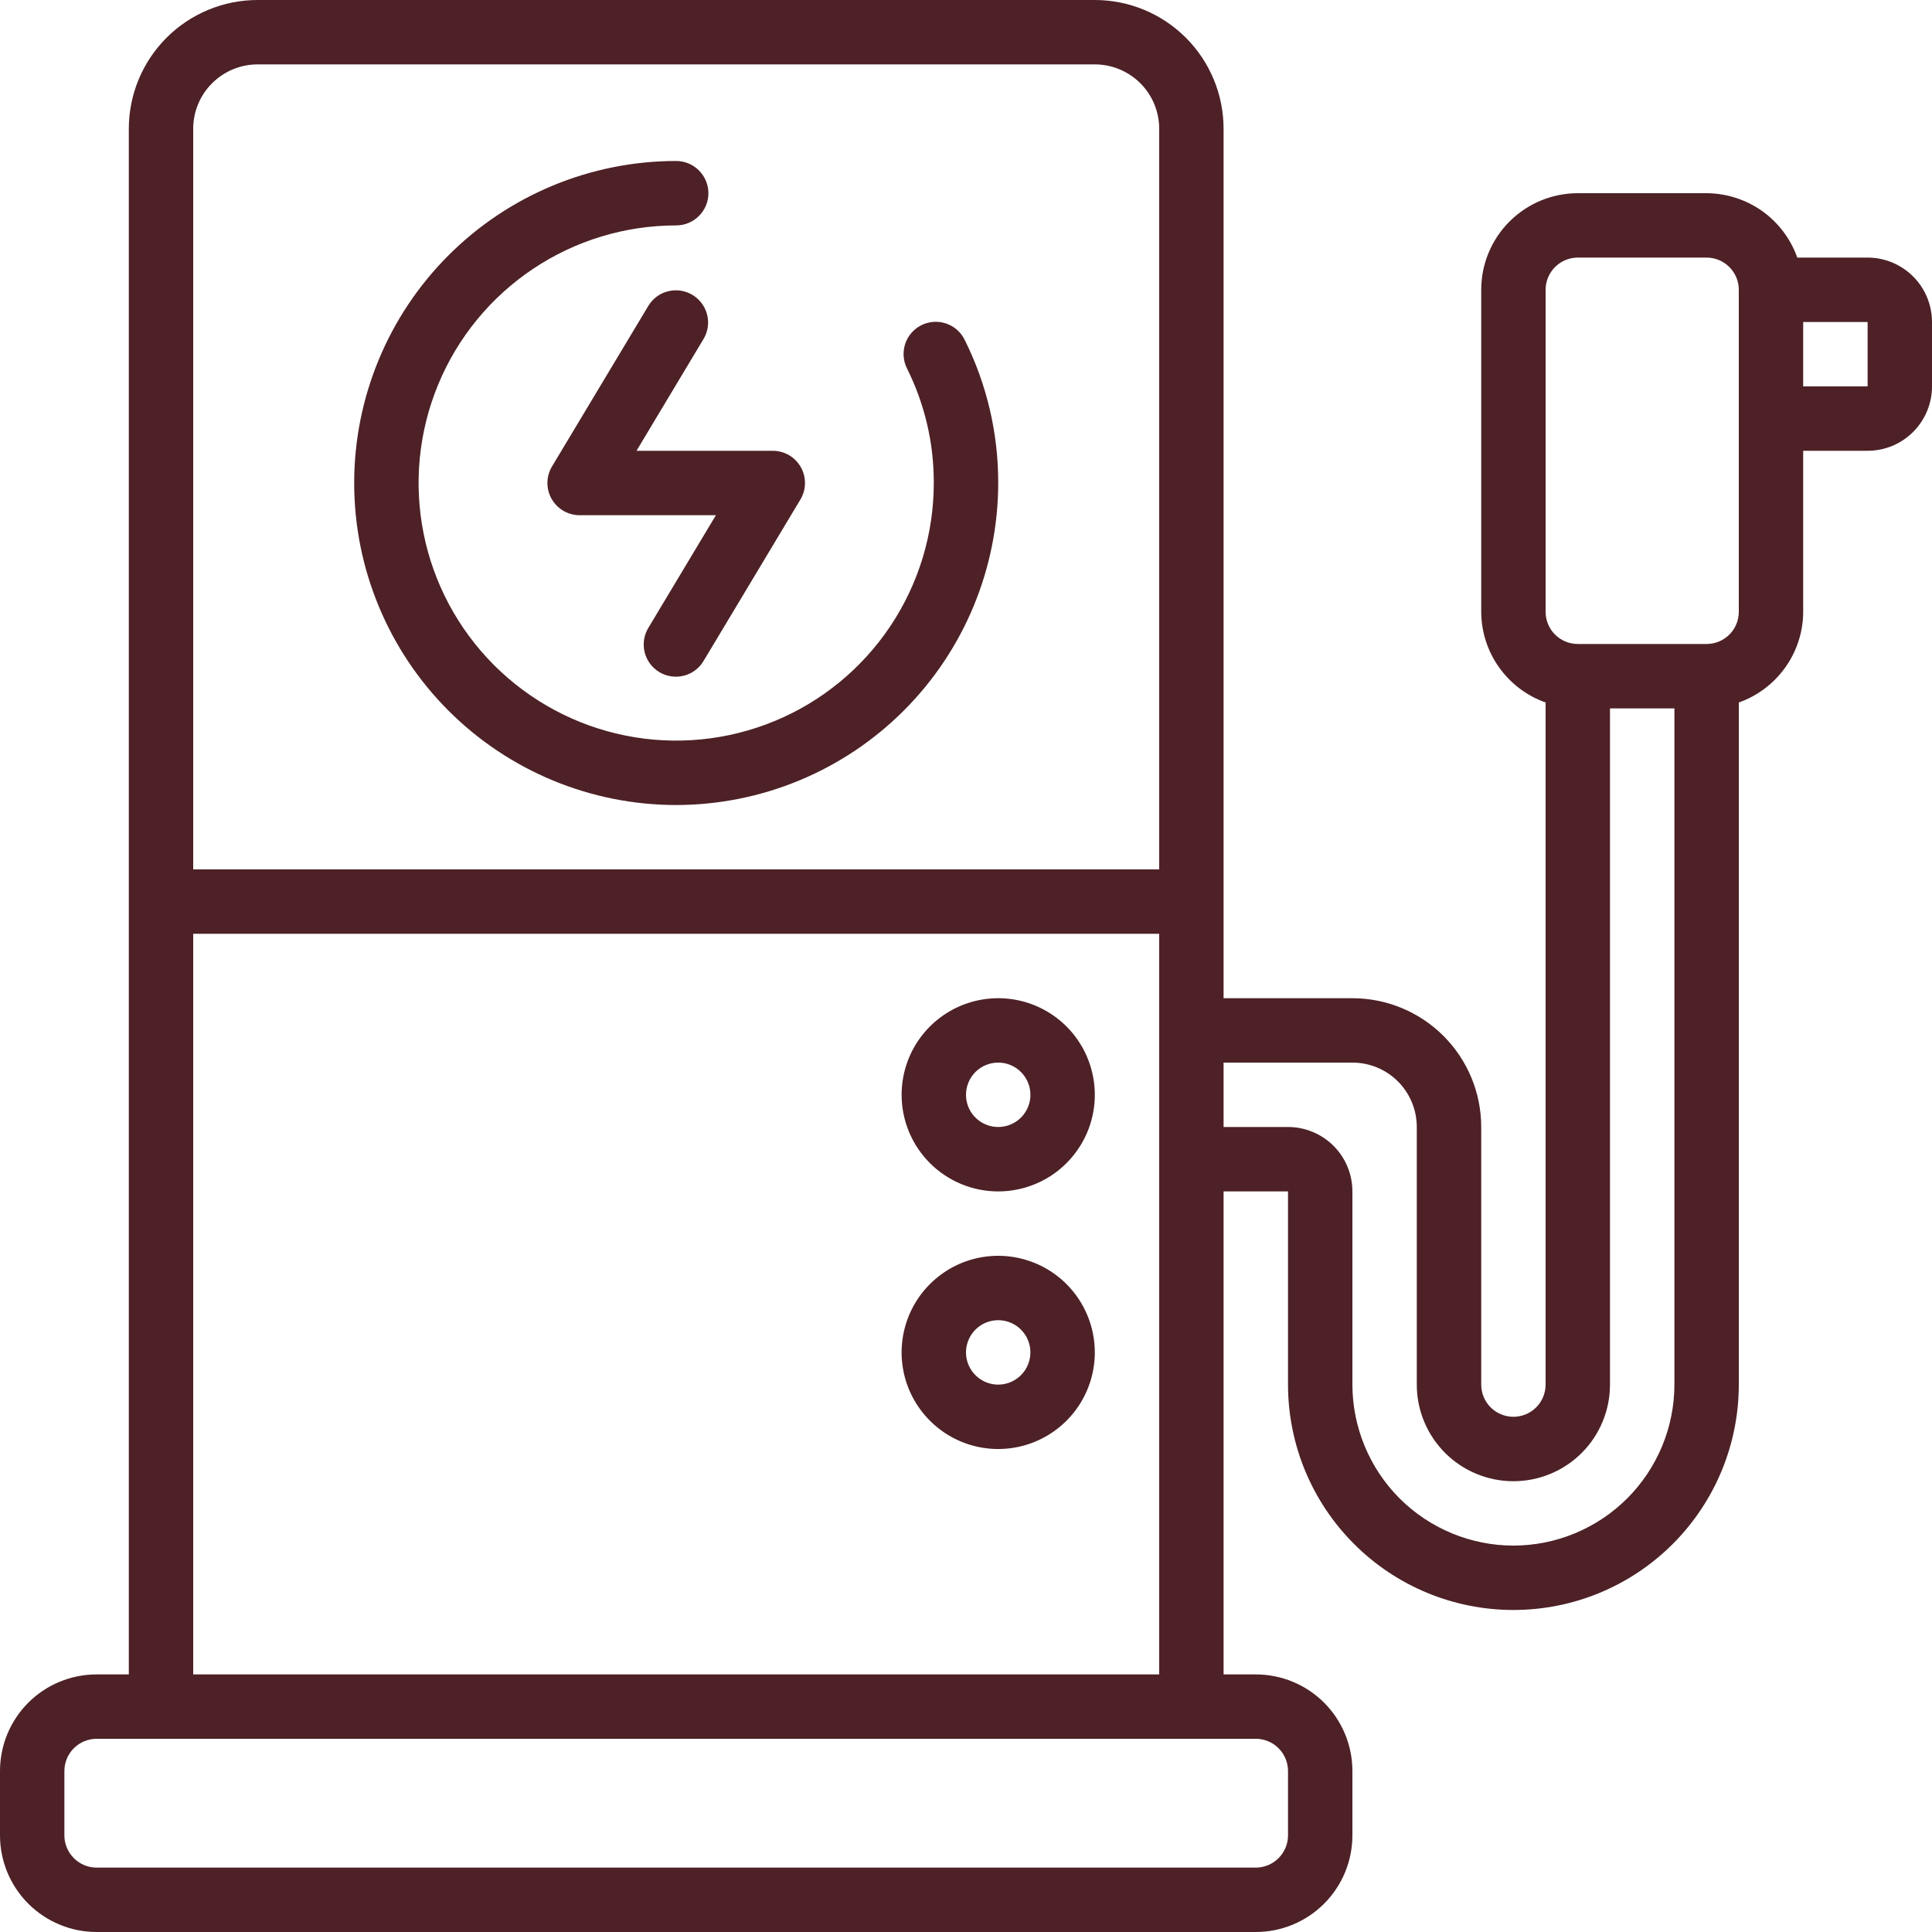
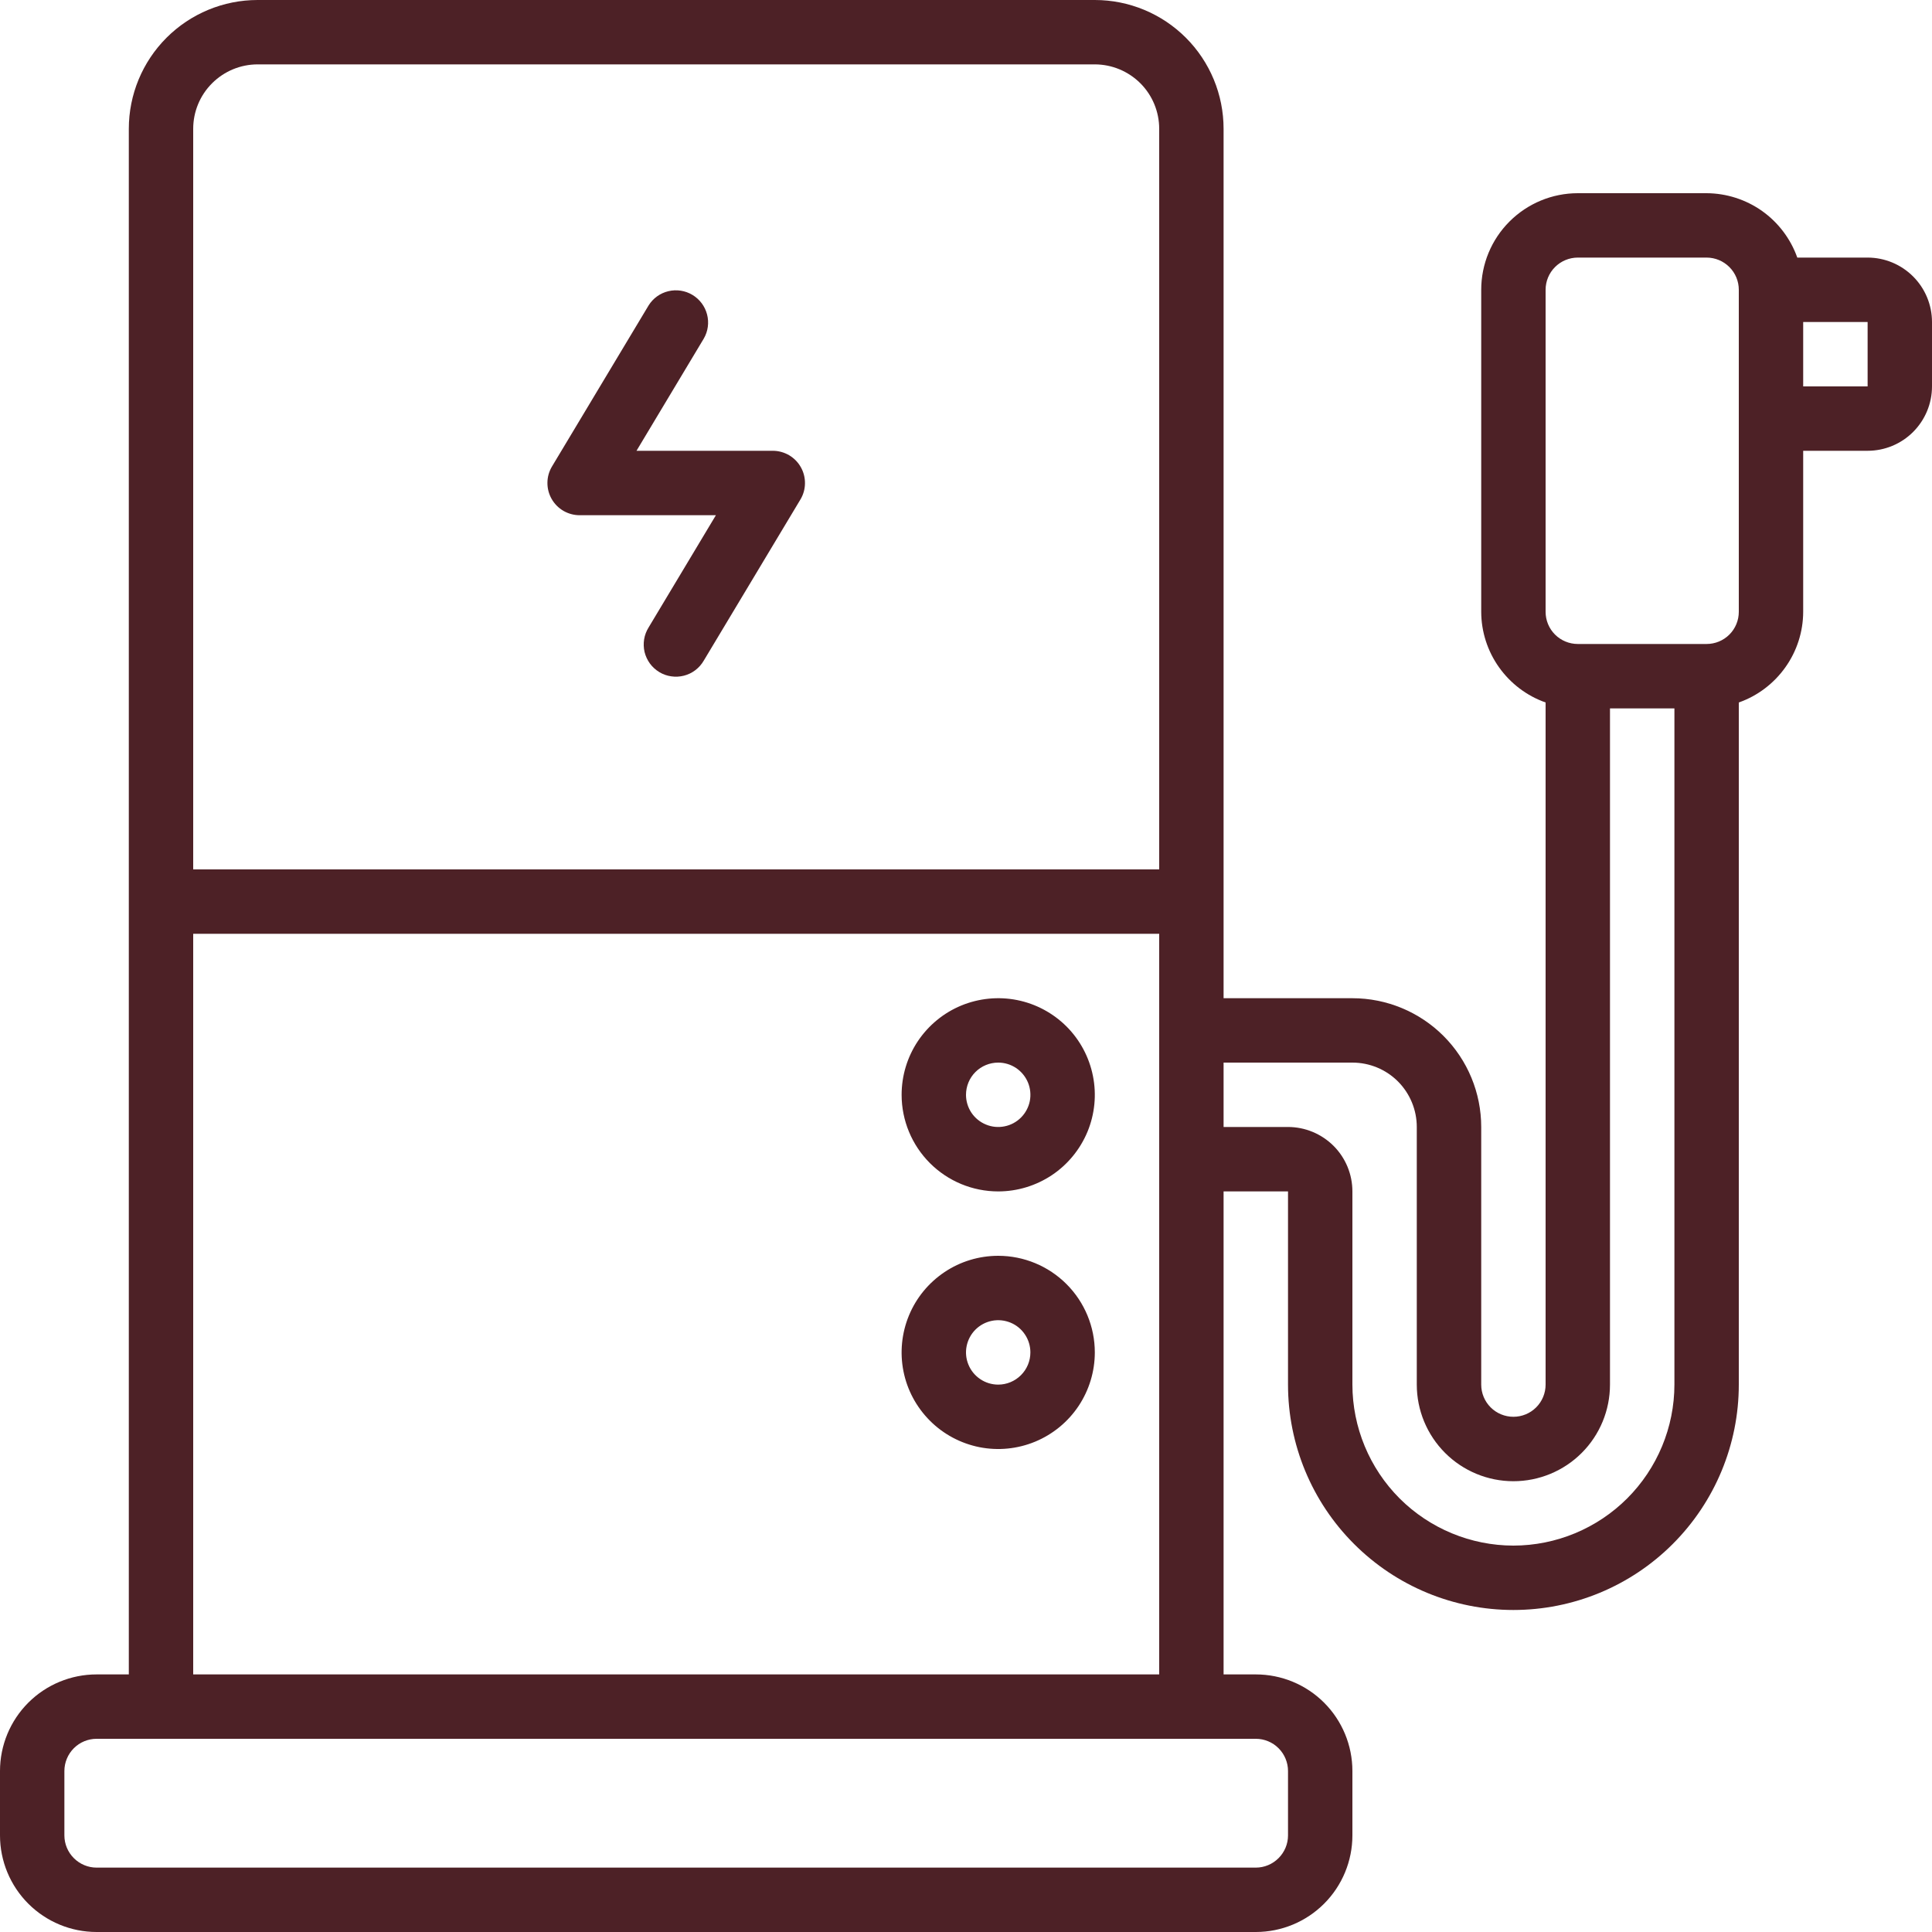
<svg xmlns="http://www.w3.org/2000/svg" width="40" height="40" viewBox="0 0 40 40" fill="none">
  <g clip-path="url(#clip0_707_16)">
    <path d="M38.667 5.333H37.211C37.073 4.945 36.819 4.608 36.483 4.369C36.147 4.131 35.745 4.002 35.333 4H32.667C32.136 4 31.628 4.211 31.253 4.586C30.877 4.961 30.667 5.47 30.667 6V12.667C30.668 13.079 30.797 13.48 31.036 13.816C31.275 14.152 31.611 14.407 32 14.544V28.667C32 28.843 31.93 29.013 31.805 29.138C31.68 29.263 31.51 29.333 31.333 29.333C31.157 29.333 30.987 29.263 30.862 29.138C30.737 29.013 30.667 28.843 30.667 28.667V23.333C30.667 22.626 30.386 21.948 29.886 21.448C29.386 20.948 28.707 20.667 28 20.667H25.333V2.667C25.333 1.959 25.052 1.281 24.552 0.781C24.052 0.281 23.374 0 22.667 0L5.333 0C4.626 0 3.948 0.281 3.448 0.781C2.948 1.281 2.667 1.959 2.667 2.667V34.667H2C1.47 34.667 0.961 34.877 0.586 35.252C0.211 35.627 0 36.136 0 36.667L0 38C0 38.53 0.211 39.039 0.586 39.414C0.961 39.789 1.47 40 2 40H26C26.53 40 27.039 39.789 27.414 39.414C27.789 39.039 28 38.53 28 38V36.667C28 36.136 27.789 35.627 27.414 35.252C27.039 34.877 26.53 34.667 26 34.667H25.333V24.667H26.667V28.667C26.667 29.904 27.158 31.091 28.034 31.966C28.909 32.842 30.096 33.333 31.333 33.333C32.571 33.333 33.758 32.842 34.633 31.966C35.508 31.091 36 29.904 36 28.667V14.544C36.389 14.407 36.725 14.152 36.964 13.816C37.203 13.48 37.332 13.079 37.333 12.667V9.333H38.667C39.02 9.333 39.359 9.193 39.609 8.943C39.859 8.693 40 8.354 40 8V6.667C40 6.313 39.859 5.974 39.609 5.724C39.359 5.474 39.02 5.333 38.667 5.333ZM5.333 1.333H22.667C23.02 1.333 23.359 1.474 23.61 1.724C23.86 1.974 24 2.313 24 2.667V18H4V2.667C4 2.313 4.14 1.974 4.391 1.724C4.641 1.474 4.98 1.333 5.333 1.333ZM26.667 36.667V38C26.667 38.177 26.596 38.346 26.471 38.471C26.346 38.596 26.177 38.667 26 38.667H2C1.823 38.667 1.654 38.596 1.529 38.471C1.404 38.346 1.333 38.177 1.333 38V36.667C1.333 36.49 1.404 36.32 1.529 36.195C1.654 36.07 1.823 36 2 36H26C26.177 36 26.346 36.07 26.471 36.195C26.596 36.32 26.667 36.49 26.667 36.667ZM4 34.667V19.333H24V34.667H4ZM31.333 32C30.45 31.999 29.602 31.647 28.977 31.023C28.353 30.398 28.001 29.55 28 28.667V24.667C28 24.313 27.86 23.974 27.61 23.724C27.359 23.474 27.02 23.333 26.667 23.333H25.333V22H28C28.354 22 28.693 22.14 28.943 22.39C29.193 22.641 29.333 22.98 29.333 23.333V28.667C29.333 29.197 29.544 29.706 29.919 30.081C30.294 30.456 30.803 30.667 31.333 30.667C31.864 30.667 32.373 30.456 32.748 30.081C33.123 29.706 33.333 29.197 33.333 28.667V14.667H34.667V28.667C34.666 29.55 34.314 30.398 33.689 31.023C33.064 31.647 32.217 31.999 31.333 32ZM36 12.667C36 12.844 35.93 13.013 35.805 13.138C35.68 13.263 35.51 13.333 35.333 13.333H32.667C32.49 13.333 32.32 13.263 32.195 13.138C32.07 13.013 32 12.844 32 12.667V6C32 5.823 32.07 5.654 32.195 5.529C32.32 5.404 32.49 5.333 32.667 5.333H35.333C35.51 5.333 35.68 5.404 35.805 5.529C35.93 5.654 36 5.823 36 6V12.667ZM38.667 8H37.333V6.667H38.667V8Z" fill="#4D2126" />
    <path d="M20.667 24.667C21.062 24.667 21.449 24.549 21.778 24.33C22.107 24.11 22.363 23.797 22.515 23.432C22.666 23.067 22.706 22.664 22.628 22.276C22.551 21.889 22.361 21.532 22.081 21.252C21.801 20.973 21.445 20.782 21.057 20.705C20.669 20.628 20.267 20.668 19.901 20.819C19.536 20.97 19.224 21.227 19.004 21.555C18.784 21.884 18.667 22.271 18.667 22.667C18.667 23.197 18.878 23.706 19.253 24.081C19.628 24.456 20.136 24.667 20.667 24.667ZM20.667 22C20.799 22 20.927 22.039 21.037 22.112C21.147 22.186 21.232 22.29 21.283 22.412C21.333 22.533 21.346 22.667 21.321 22.797C21.295 22.926 21.231 23.045 21.138 23.138C21.045 23.231 20.926 23.295 20.797 23.32C20.668 23.346 20.533 23.333 20.412 23.282C20.29 23.232 20.186 23.147 20.112 23.037C20.039 22.927 20 22.799 20 22.667C20 22.49 20.07 22.32 20.195 22.195C20.32 22.07 20.49 22 20.667 22Z" fill="#4D2126" />
    <path d="M20.667 26C20.271 26 19.884 26.117 19.556 26.337C19.227 26.557 18.97 26.869 18.819 27.235C18.668 27.6 18.628 28.002 18.705 28.39C18.782 28.778 18.973 29.134 19.253 29.414C19.532 29.694 19.889 29.884 20.277 29.962C20.665 30.039 21.067 29.999 21.432 29.848C21.798 29.696 22.11 29.44 22.33 29.111C22.549 28.782 22.667 28.396 22.667 28C22.667 27.47 22.456 26.961 22.081 26.586C21.706 26.211 21.197 26 20.667 26ZM20.667 28.667C20.535 28.667 20.406 28.628 20.296 28.554C20.187 28.481 20.101 28.377 20.051 28.255C20 28.133 19.987 27.999 20.013 27.87C20.039 27.741 20.102 27.622 20.195 27.529C20.289 27.435 20.407 27.372 20.537 27.346C20.666 27.32 20.8 27.334 20.922 27.384C21.044 27.434 21.148 27.52 21.221 27.63C21.294 27.739 21.333 27.868 21.333 28C21.333 28.177 21.263 28.346 21.138 28.471C21.013 28.596 20.844 28.667 20.667 28.667Z" fill="#4D2126" />
    <path d="M14.571 7.01C14.659 6.859 14.683 6.679 14.639 6.51C14.595 6.341 14.487 6.196 14.337 6.106C14.188 6.016 14.008 5.988 13.838 6.029C13.668 6.069 13.521 6.175 13.429 6.323L11.429 9.657C11.368 9.758 11.335 9.873 11.334 9.991C11.332 10.109 11.362 10.226 11.42 10.328C11.478 10.431 11.562 10.516 11.664 10.576C11.766 10.635 11.882 10.667 12 10.667H14.822L13.429 12.99C13.382 13.065 13.35 13.149 13.336 13.236C13.322 13.323 13.325 13.413 13.345 13.499C13.366 13.585 13.404 13.666 13.456 13.738C13.508 13.809 13.575 13.869 13.65 13.915C13.726 13.961 13.811 13.991 13.898 14.003C13.986 14.016 14.075 14.011 14.161 13.989C14.247 13.967 14.327 13.928 14.398 13.874C14.468 13.82 14.527 13.753 14.571 13.677L16.571 10.343C16.632 10.242 16.665 10.127 16.666 10.009C16.668 9.891 16.638 9.774 16.58 9.672C16.522 9.569 16.438 9.484 16.336 9.424C16.234 9.365 16.118 9.333 16 9.333H13.178L14.571 7.01Z" fill="#4D2126" />
-     <path d="M14 16.667C15.767 16.665 17.462 15.962 18.712 14.712C19.962 13.462 20.665 11.768 20.667 10C20.669 8.972 20.432 7.957 19.973 7.037C19.935 6.958 19.881 6.887 19.815 6.829C19.749 6.771 19.672 6.726 19.589 6.698C19.506 6.669 19.417 6.658 19.33 6.664C19.242 6.67 19.156 6.693 19.077 6.732C18.999 6.771 18.928 6.825 18.871 6.892C18.813 6.958 18.769 7.035 18.741 7.119C18.714 7.202 18.703 7.291 18.709 7.378C18.716 7.466 18.739 7.552 18.779 7.63C19.146 8.366 19.336 9.178 19.333 10C19.333 11.055 19.02 12.086 18.434 12.963C17.848 13.84 17.015 14.524 16.041 14.927C15.066 15.331 13.994 15.437 12.959 15.231C11.925 15.025 10.975 14.517 10.229 13.771C9.483 13.025 8.975 12.075 8.769 11.04C8.563 10.006 8.669 8.934 9.073 7.959C9.476 6.985 10.16 6.152 11.037 5.566C11.914 4.979 12.945 4.667 14 4.667C14.177 4.667 14.346 4.596 14.471 4.471C14.596 4.346 14.667 4.177 14.667 4C14.667 3.823 14.596 3.654 14.471 3.529C14.346 3.404 14.177 3.333 14 3.333C12.232 3.333 10.536 4.036 9.286 5.286C8.036 6.536 7.333 8.232 7.333 10C7.333 11.768 8.036 13.464 9.286 14.714C10.536 15.964 12.232 16.667 14 16.667Z" fill="#4D2126" />
  </g>
  <defs>
    <clipPath id="clip0_707_16">
      <rect width="40" height="40" fill="white" />
    </clipPath>
  </defs>
</svg>